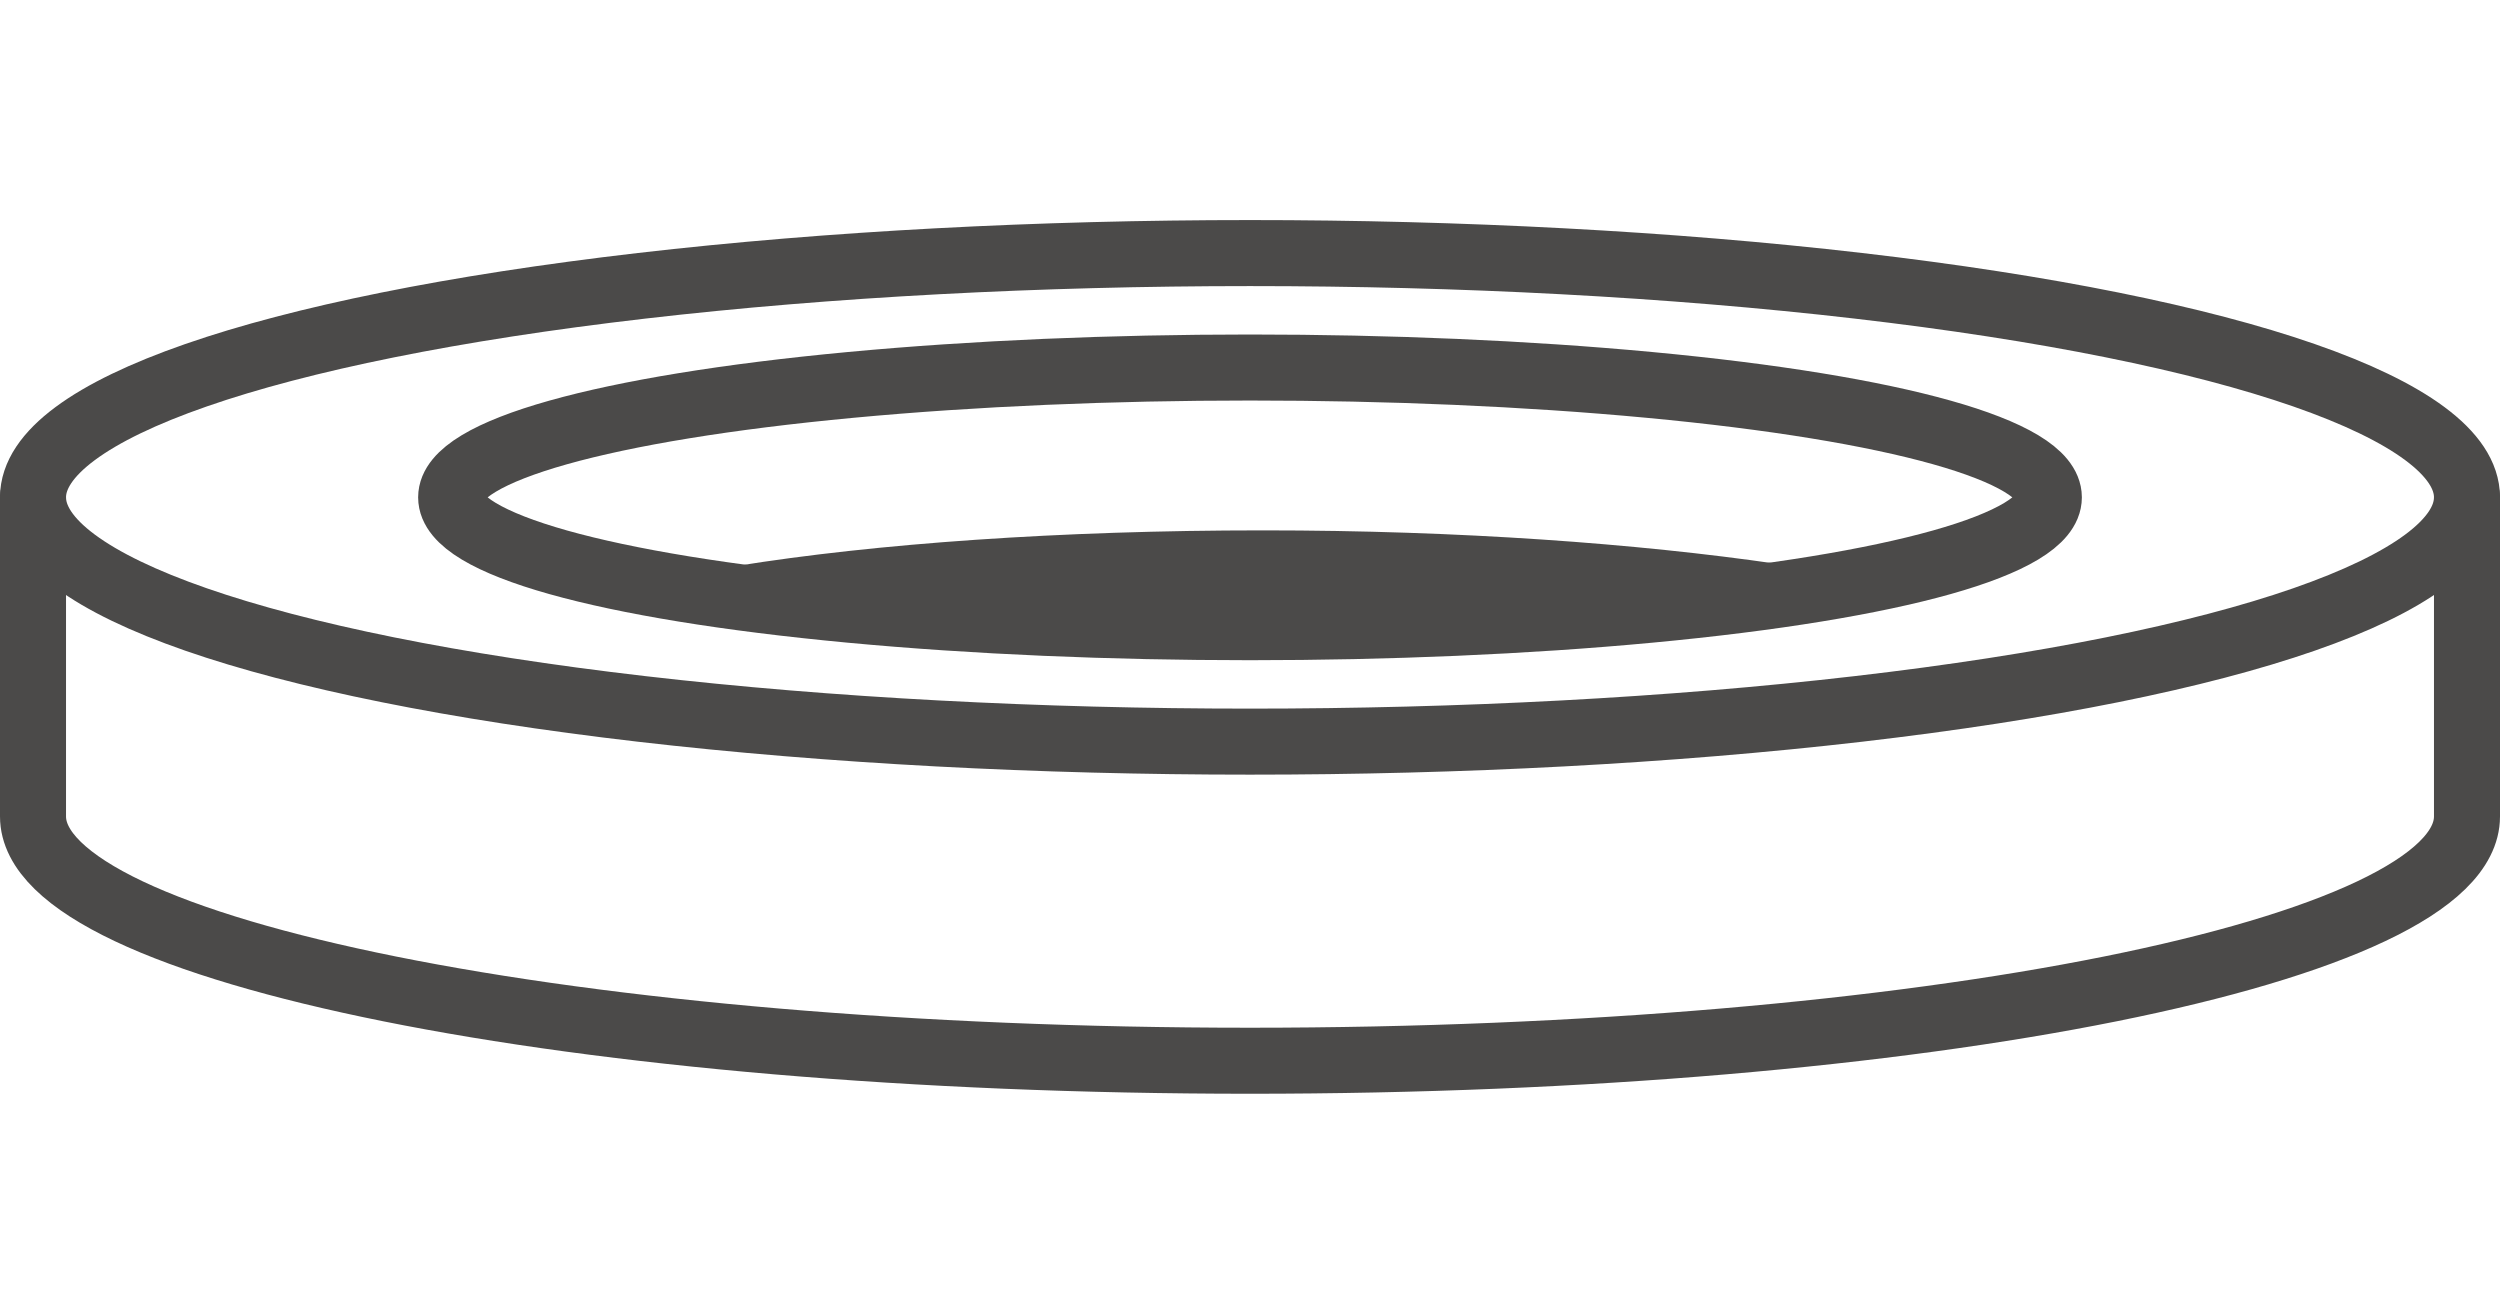
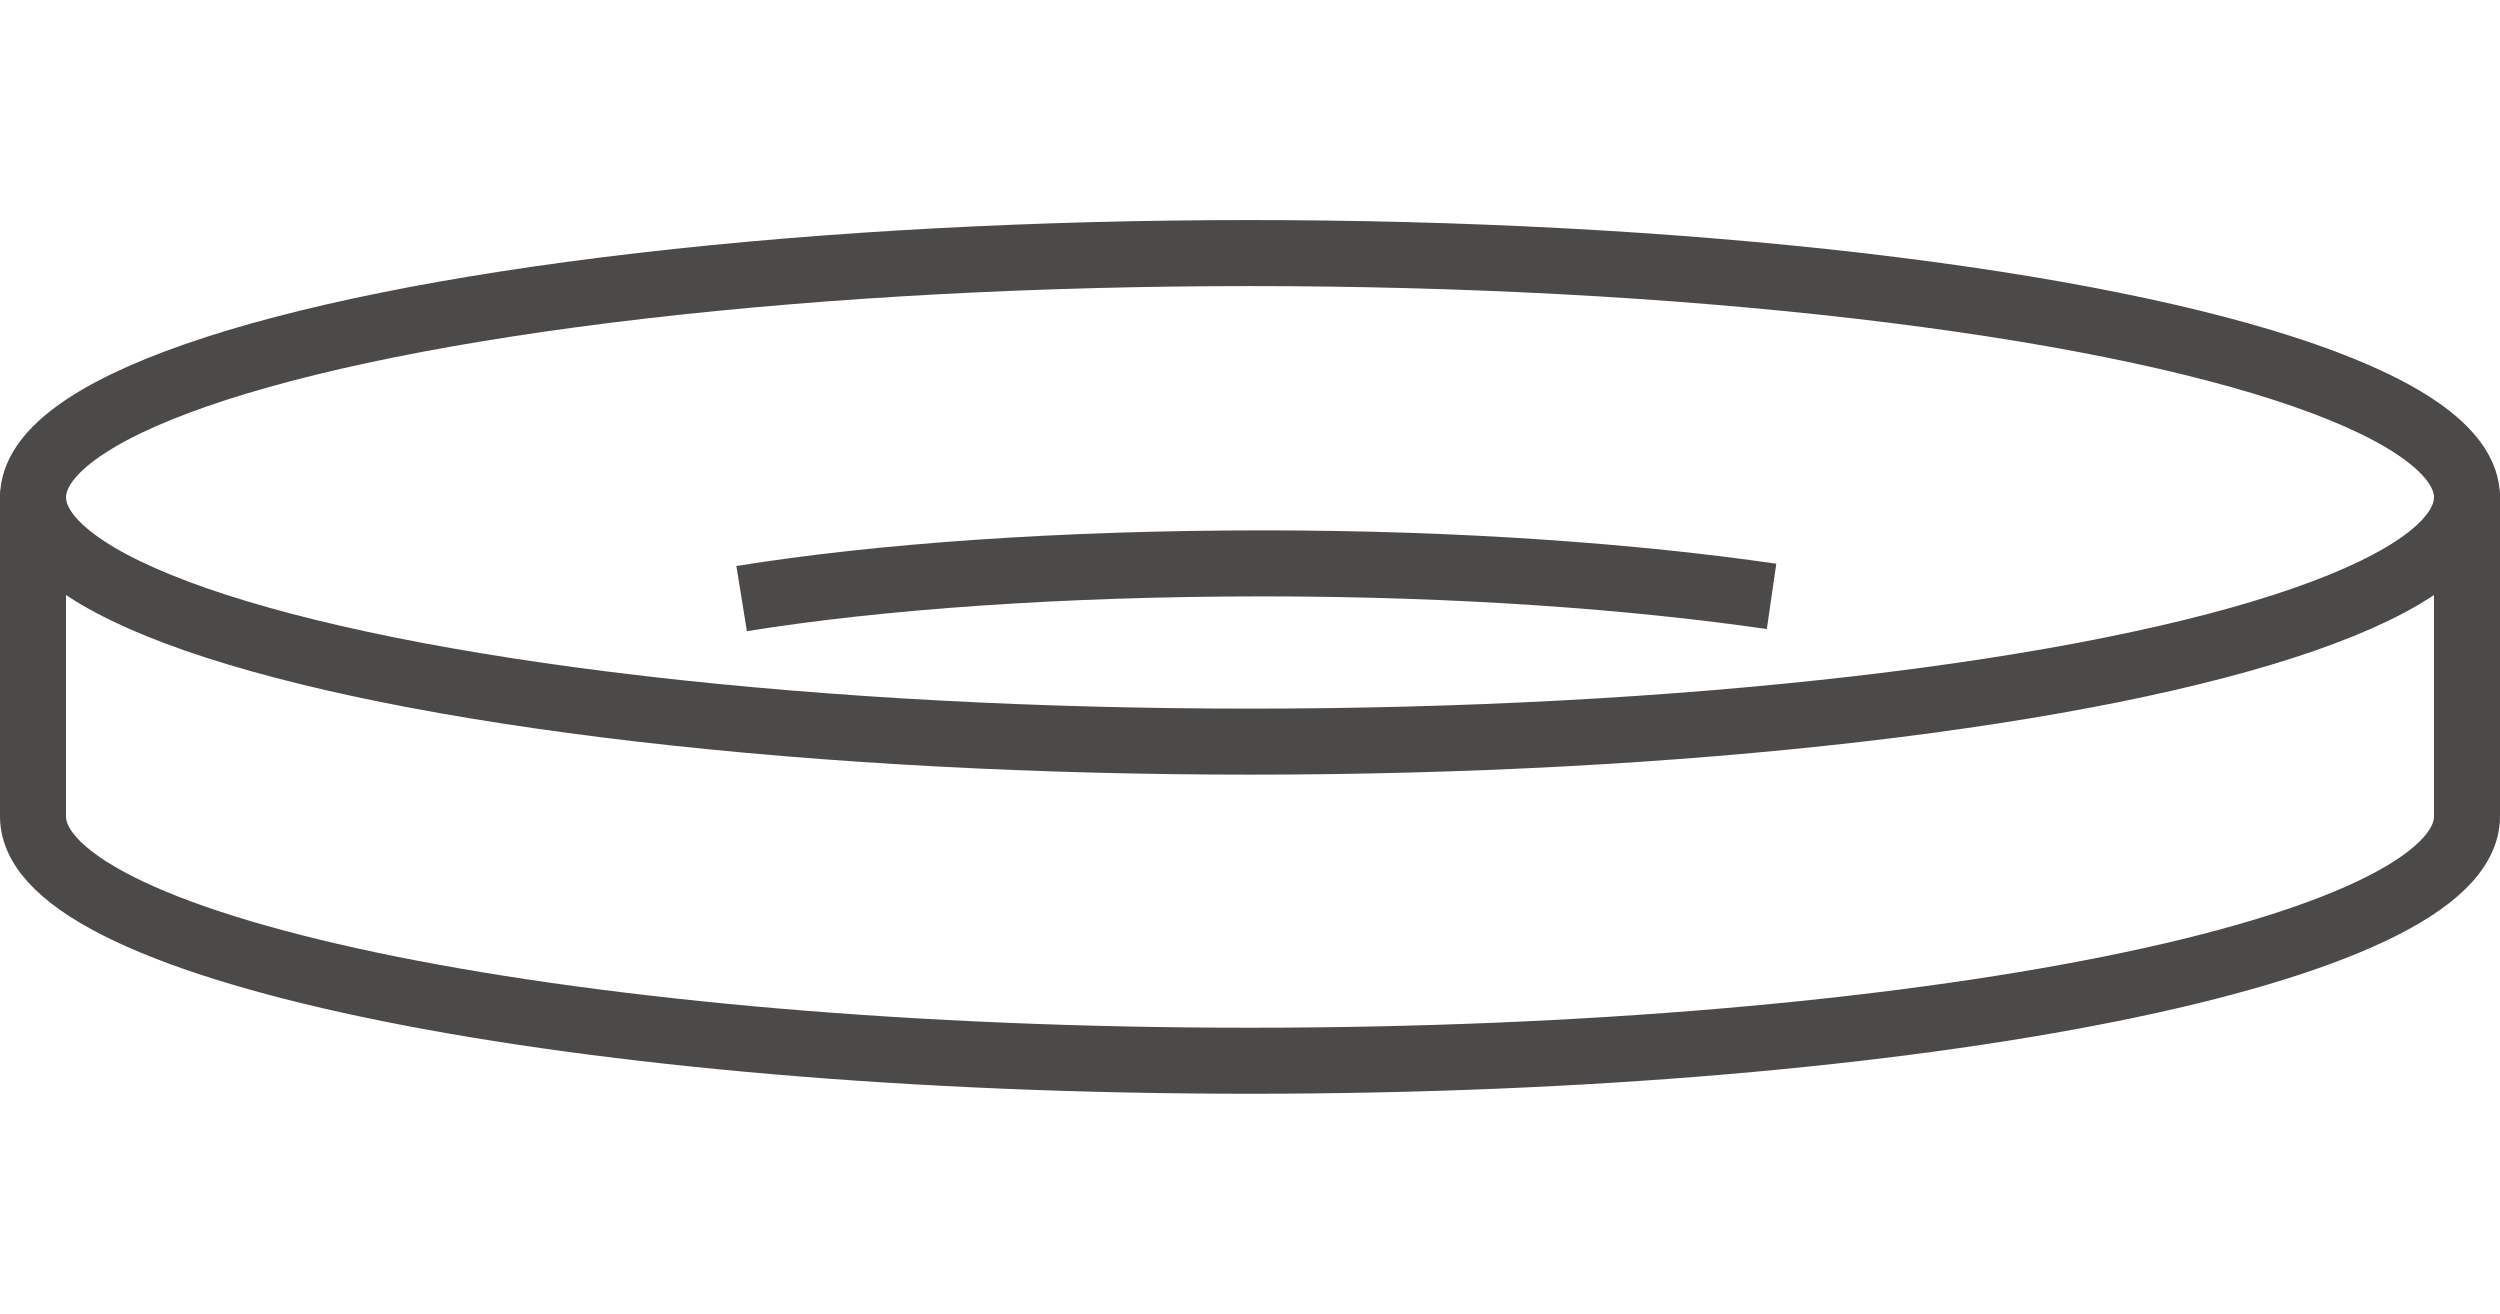
<svg xmlns="http://www.w3.org/2000/svg" width="113.6" height="59.7" version="1.0" viewBox="0 0 113.6 59.7" xml:space="preserve">
  <g id="a" transform="translate(-107.6 -18.3)">
-     <path class="st10" d="m109.1 40.9v14.5c0 6.1 24.8 11.1 55.3 11.1s55.3-5 55.3-11.1v-14.5" style="fill:none;stroke-miterlimit:10;stroke:#4b4a49" />
    <path class="st11" d="m109.1 40.9v14.5c0 6.1 24.8 11.1 55.3 11.1s55.3-5 55.3-11.1v-14.5" style="fill:none;stroke-linecap:round;stroke-linejoin:round;stroke-miterlimit:10;stroke-width:3;stroke:#4b4a49" />
    <path class="st10" d="m219.7 40.9c0 6.1-24.8 11.1-55.3 11.1s-55.3-5-55.3-11.1 24.8-11.1 55.3-11.1 55.3 5 55.3 11.1" style="fill:none;stroke-miterlimit:10;stroke:#4b4a49" />
    <ellipse class="st11" cx="164.4" cy="40.9" rx="55.3" ry="11.1" style="fill:none;stroke-linecap:round;stroke-linejoin:round;stroke-miterlimit:10;stroke-width:3;stroke:#4b4a49" />
-     <path class="st10" d="m200.7 40.9c0 3.3-16.2 5.9-36.3 5.9s-36.3-2.6-36.3-5.9 16.2-5.9 36.3-5.9 36.3 2.6 36.3 5.9" style="fill:none;stroke-miterlimit:10;stroke:#4b4a49" />
-     <ellipse class="st11" cx="164.4" cy="40.9" rx="36.3" ry="5.9" style="fill:none;stroke-linecap:round;stroke-linejoin:round;stroke-miterlimit:10;stroke-width:3;stroke:#4b4a49" />
-     <path class="st10" d="m141.3 45.5c6.2-1 14.5-1.6 23.7-1.6 8.9 0 16.9 0.6 23.1 1.5" style="fill:none;stroke-miterlimit:10;stroke:#4b4a49" />
    <path class="st12" d="m141.3 45.5c6.2-1 14.5-1.6 23.7-1.6 8.9 0 16.9 0.6 23.1 1.5" style="fill:none;stroke-linejoin:round;stroke-miterlimit:10;stroke-width:3;stroke:#4b4a49" />
  </g>
</svg>